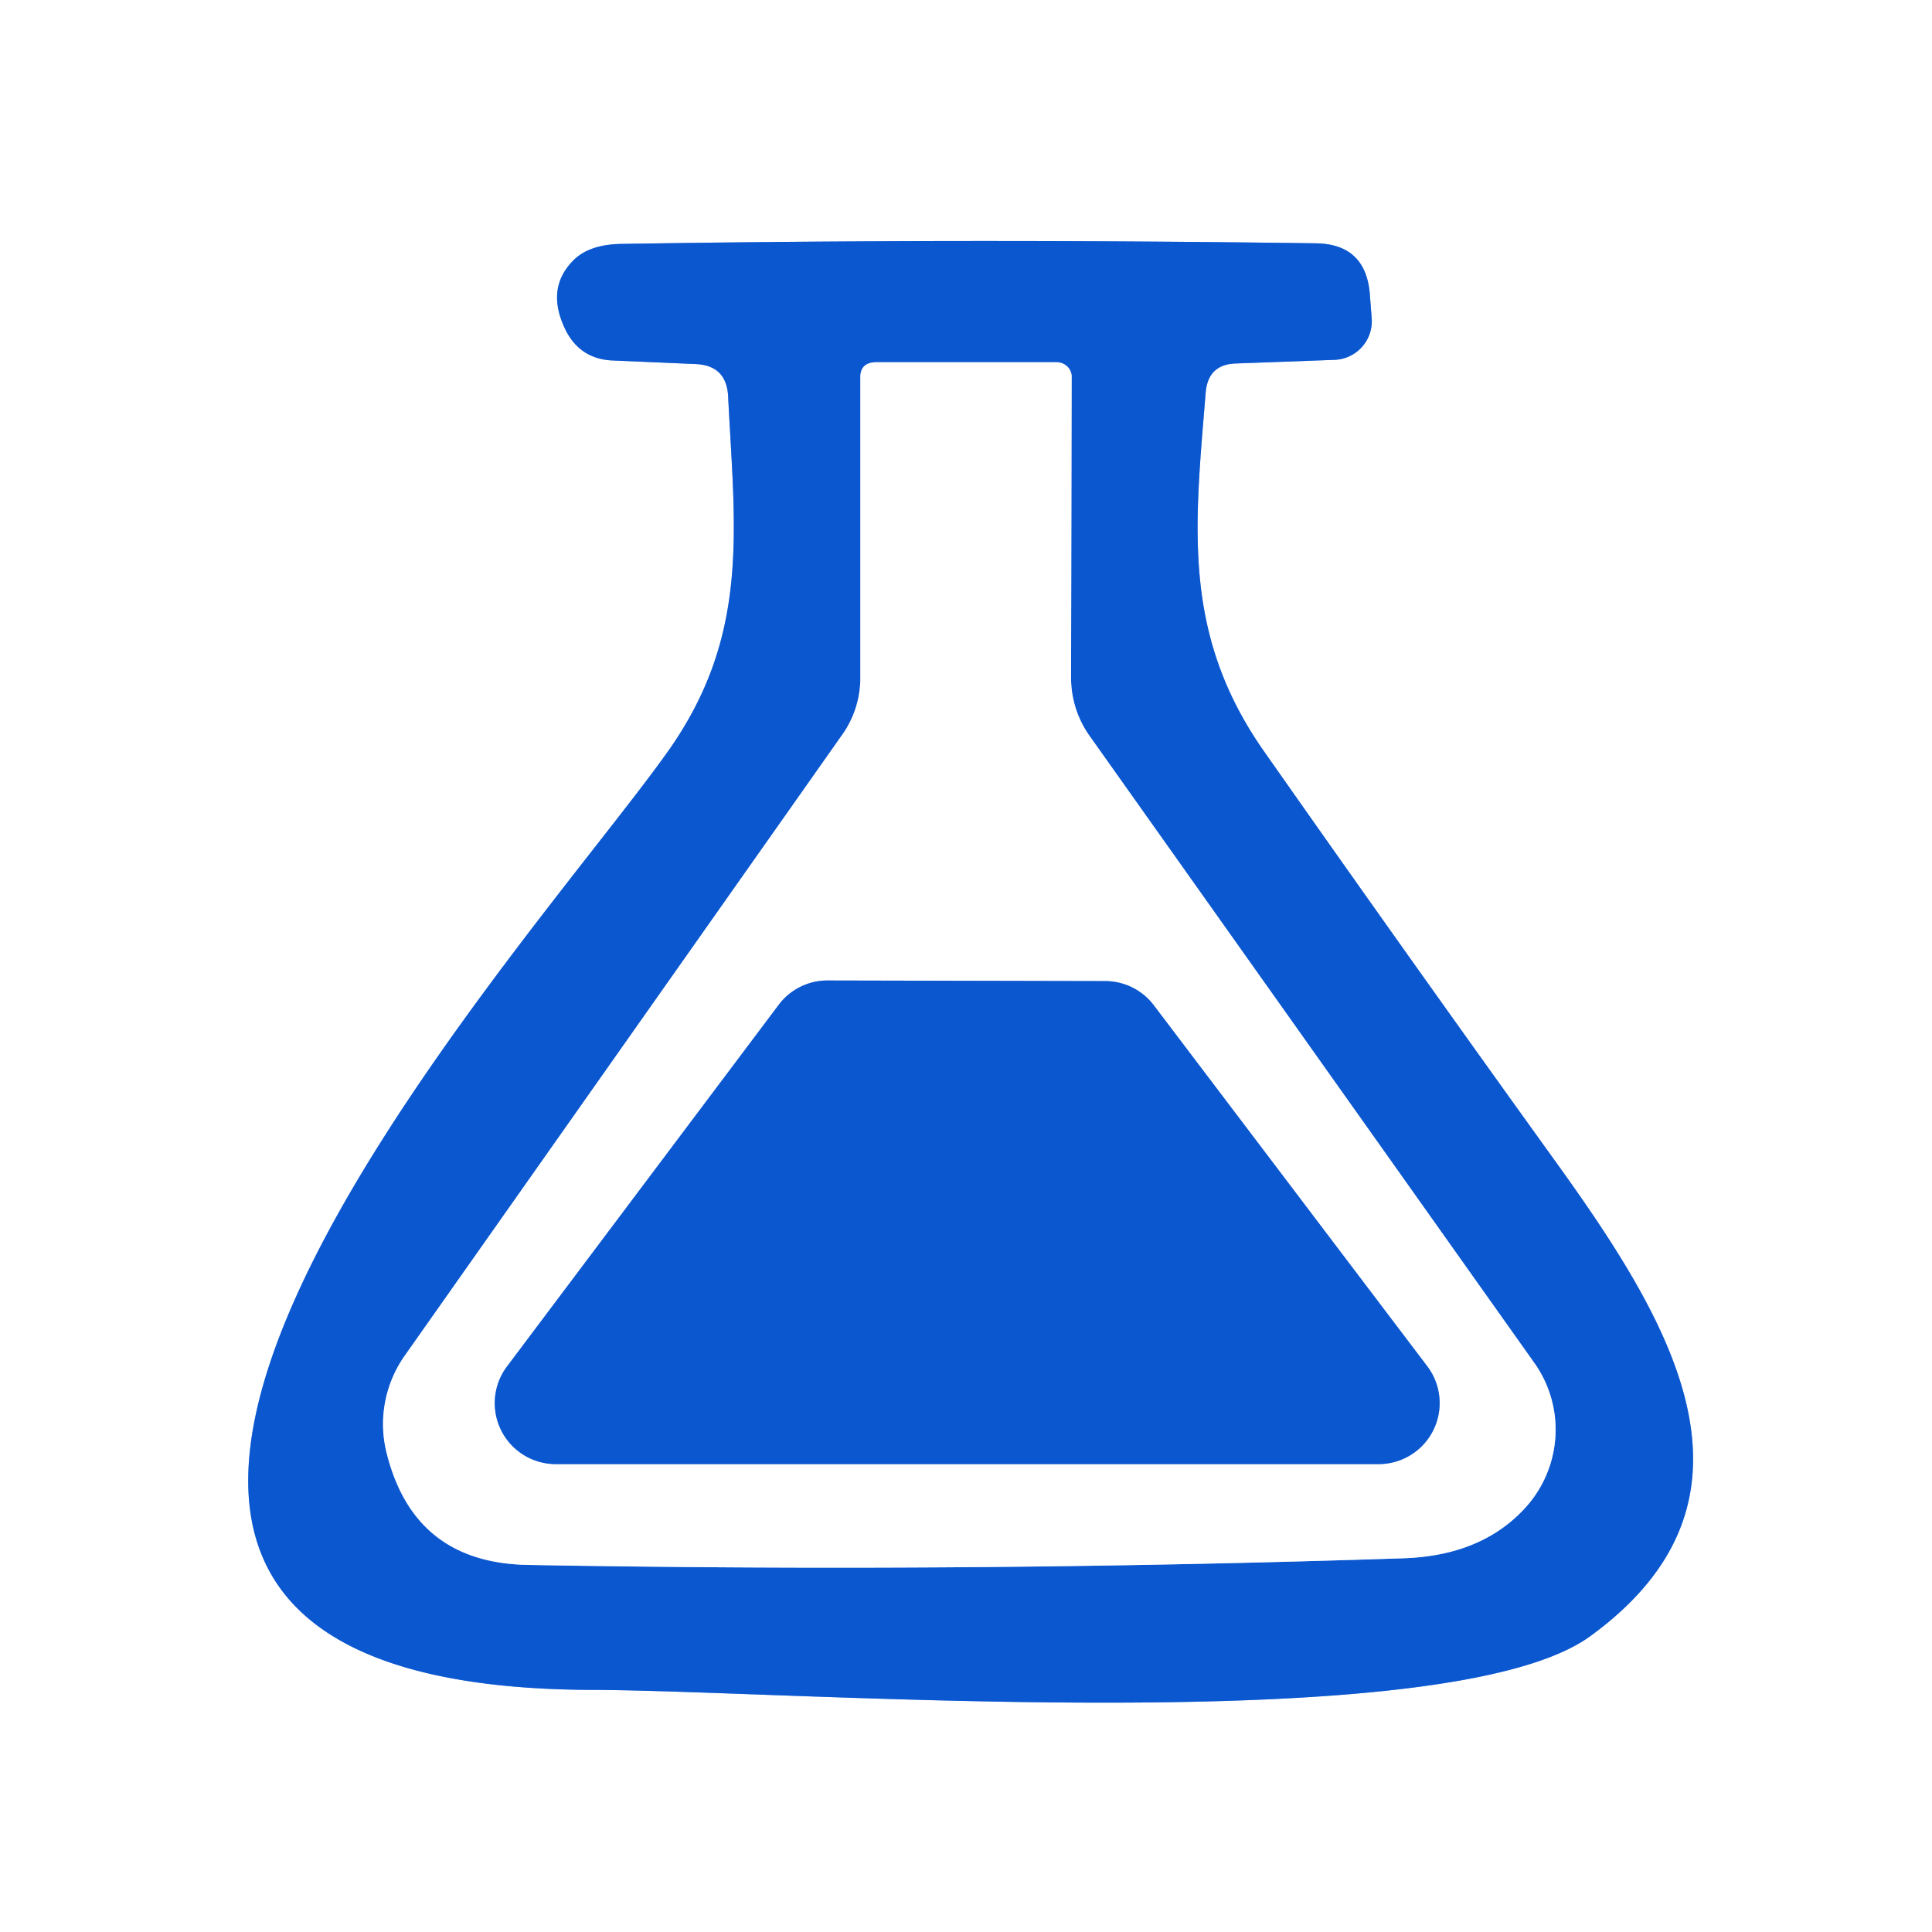
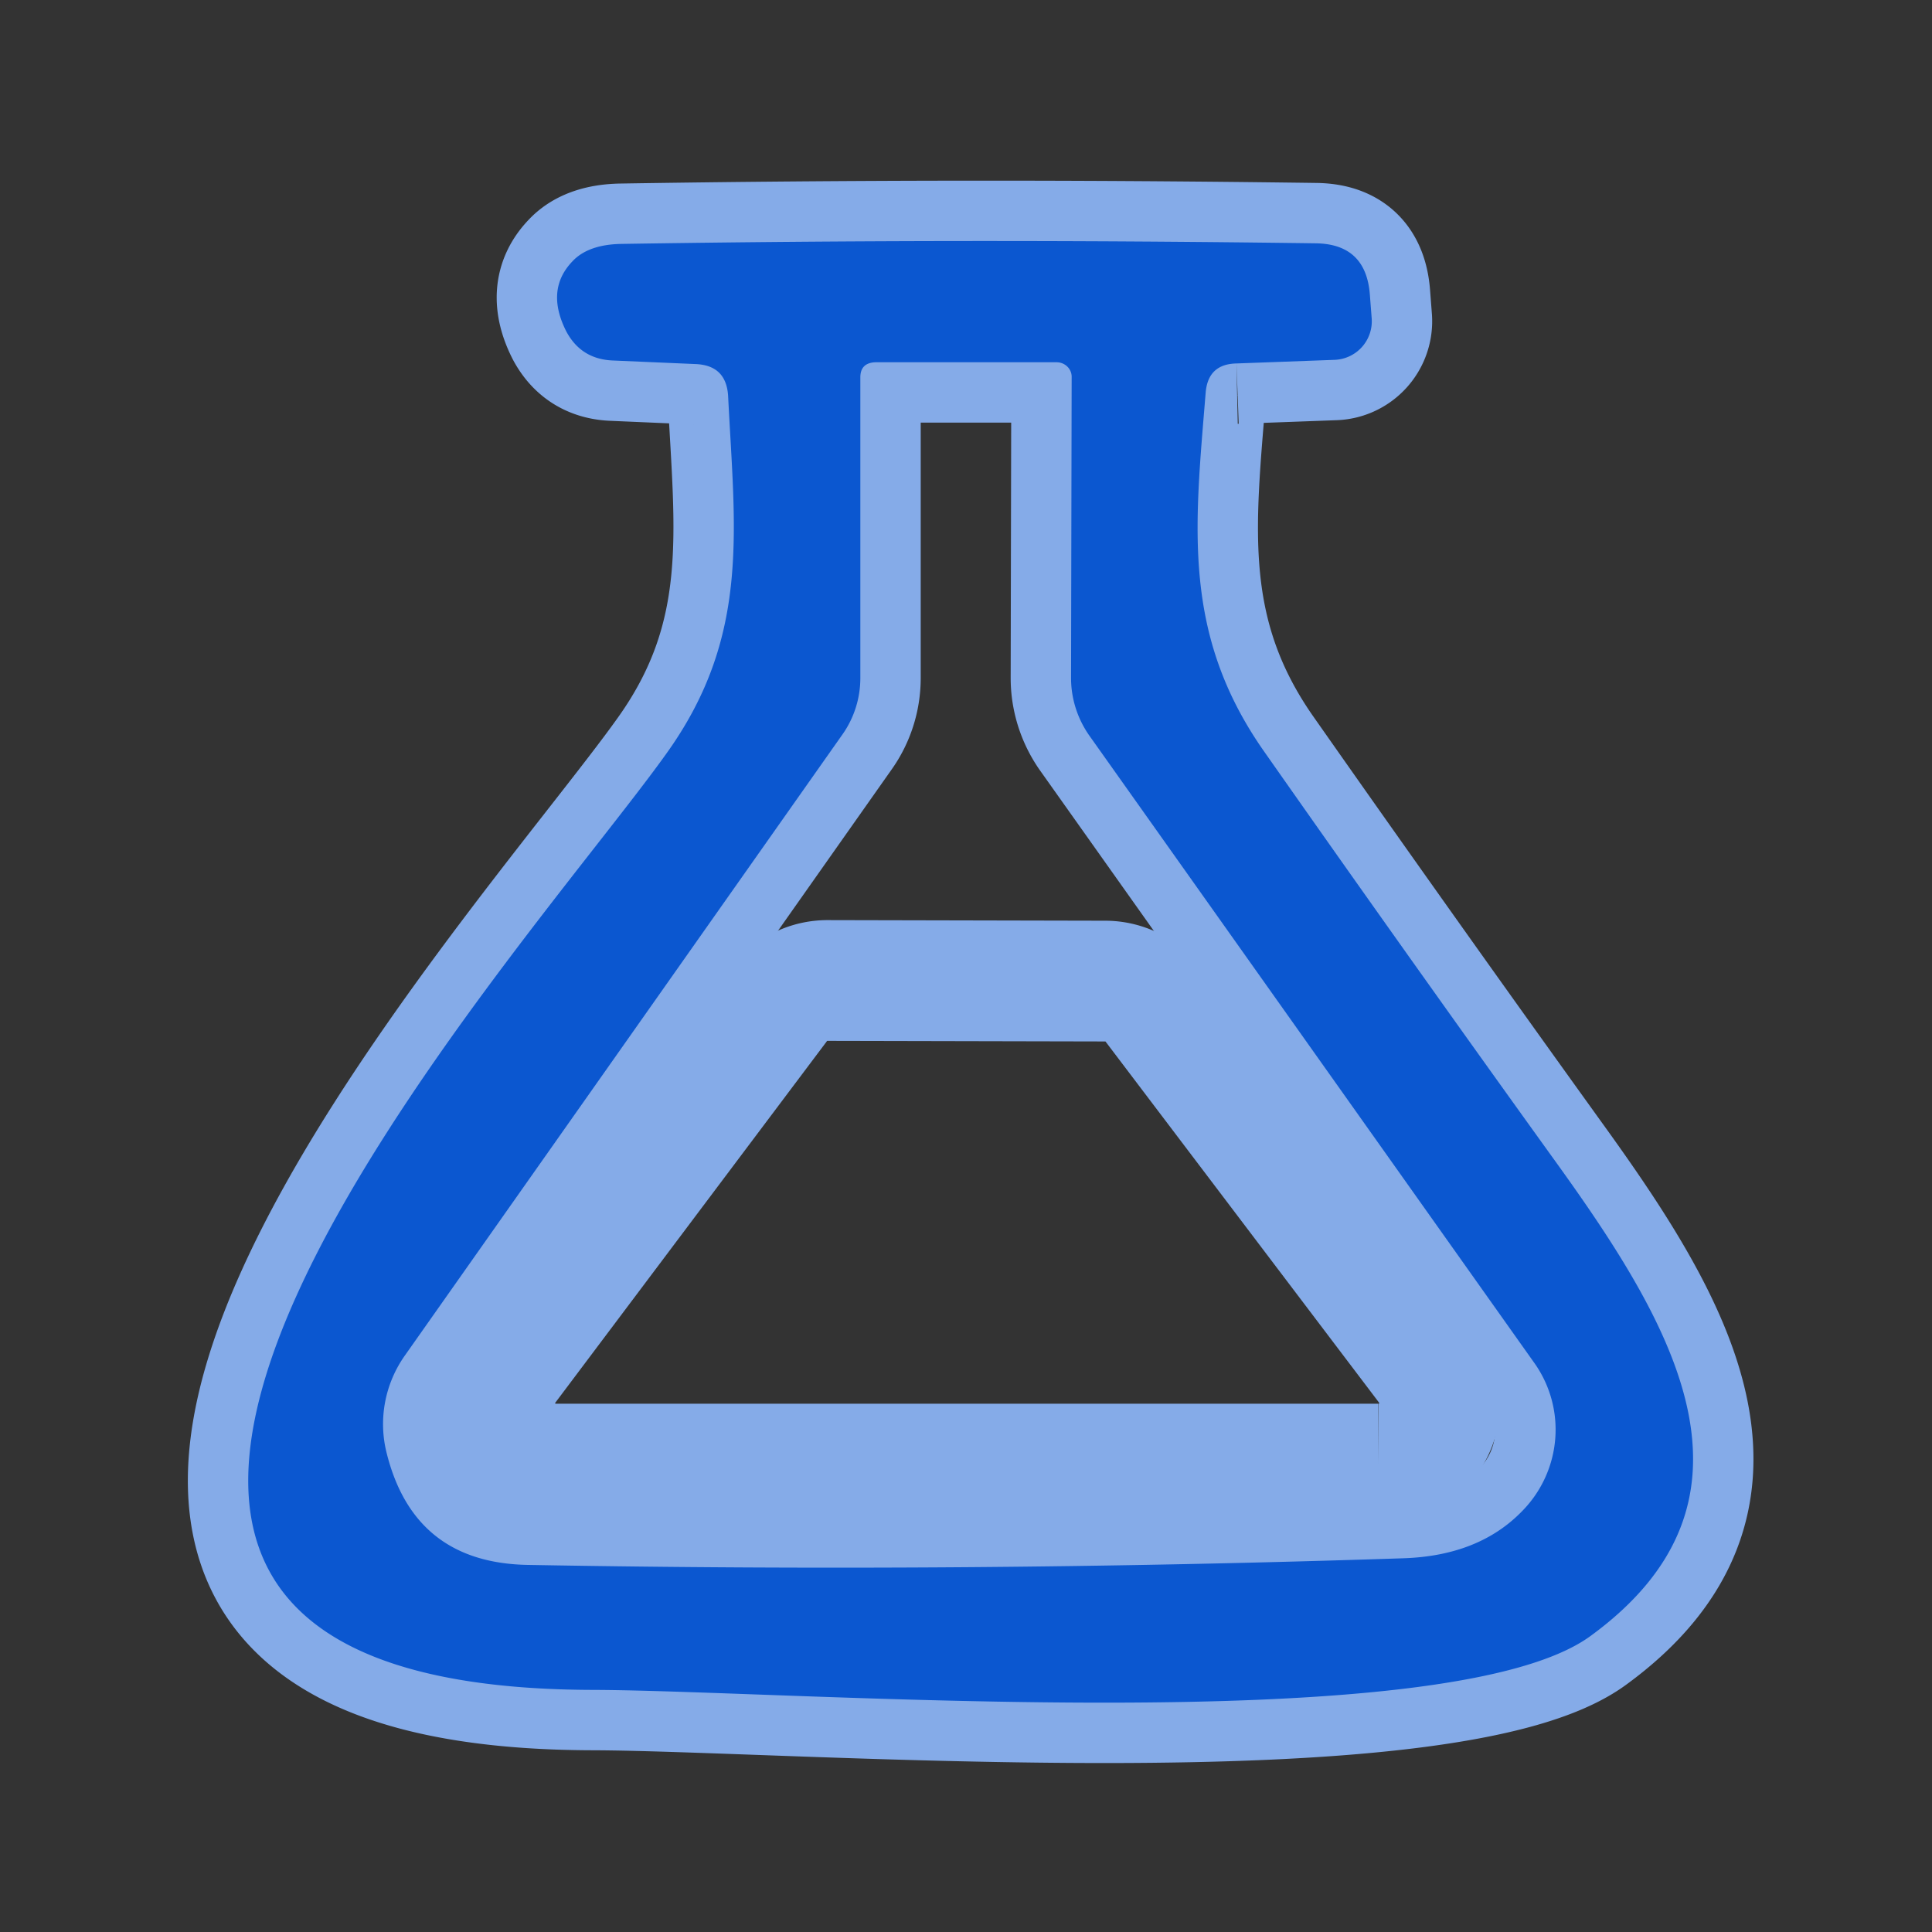
<svg xmlns="http://www.w3.org/2000/svg" version="1.1" viewBox="0.00 0.00 32.00 32.00">
  <rect x="0.00" y="0.00" width="32.00" height="32.00" fill="#333333" stroke="none" />
  <g stroke-width="2.00" fill="none" stroke-linecap="butt">
    <path stroke="#85abe8" vector-effect="non-scaling-stroke" d="   M 20.48 6.02   L 22.11 5.96   A 0.64 0.64 0.0 0 0 22.72 5.28   L 22.69 4.89   Q 22.63 4.04 21.79 4.03   Q 15.94 3.95 10.29 4.04   Q 9.74 4.05 9.48 4.33   Q 9.03 4.80 9.38 5.49   Q 9.62 5.94 10.13 5.97   L 11.52 6.03   Q 12.03 6.05 12.06 6.56   C 12.17 8.77 12.43 10.52 11.06 12.45   C 8.70 15.78 -2.56 27.96 9.82 27.99   C 13.17 28.00 23.95 28.84 26.34 27.10   C 29.43 24.85 27.73 21.98 25.83 19.33   Q 23.36 15.90 20.94 12.45   C 19.57 10.50 19.79 8.72 19.97 6.50   Q 20.01 6.03 20.48 6.02" />
    <path stroke="#85abe8" vector-effect="non-scaling-stroke" d="   M 13.95 12.17   L 6.70 22.46   A 1.97 1.96 -34.5 0 0 6.40 24.05   Q 6.85 25.89 8.75 25.92   Q 16.00 26.05 23.24 25.81   Q 24.50 25.77 25.22 25.02   A 1.92 1.91 -40.7 0 0 25.41 22.57   L 18.04 12.18   A 1.67 1.65 27.9 0 1 17.74 11.23   L 17.75 6.25   A 0.25 0.24 1.1 0 0 17.50 6.00   L 14.50 6.00   Q 14.25 6.01 14.25 6.25   L 14.25 11.23   A 1.63 1.61 63.1 0 1 13.95 12.17" />
    <path stroke="#85abe8" vector-effect="non-scaling-stroke" d="   M 22.83 24.25   A 1.01 1.01 0.0 0 0 23.64 22.63   L 19.11 16.65   A 1.01 1.01 0.0 0 0 18.31 16.25   L 13.71 16.24   A 1.01 1.01 0.0 0 0 12.90 16.64   L 8.40 22.63   A 1.01 1.01 0.0 0 0 9.21 24.25   L 22.83 24.25" />
  </g>
-   <path fill="#ffffff" d="   M 0.00 0.00   L 32.00 0.00   L 32.00 32.00   L 0.00 32.00   L 0.00 0.00   Z   M 20.48 6.02   L 22.11 5.96   A 0.64 0.64 0.0 0 0 22.72 5.28   L 22.69 4.89   Q 22.63 4.04 21.79 4.03   Q 15.94 3.95 10.29 4.04   Q 9.74 4.05 9.48 4.33   Q 9.03 4.80 9.38 5.49   Q 9.62 5.94 10.13 5.97   L 11.52 6.03   Q 12.03 6.05 12.06 6.56   C 12.17 8.77 12.43 10.52 11.06 12.45   C 8.70 15.78 -2.56 27.96 9.82 27.99   C 13.17 28.00 23.95 28.84 26.34 27.10   C 29.43 24.85 27.73 21.98 25.83 19.33   Q 23.36 15.90 20.94 12.45   C 19.57 10.50 19.79 8.72 19.97 6.50   Q 20.01 6.03 20.48 6.02   Z" />
  <path fill="#0b57d0" d="   M 19.97 6.50   C 19.79 8.72 19.57 10.50 20.94 12.45   Q 23.36 15.90 25.83 19.33   C 27.73 21.98 29.43 24.85 26.34 27.10   C 23.95 28.84 13.17 28.00 9.82 27.99   C -2.56 27.96 8.70 15.78 11.06 12.45   C 12.43 10.52 12.17 8.77 12.06 6.56   Q 12.03 6.05 11.52 6.03   L 10.13 5.97   Q 9.62 5.94 9.38 5.49   Q 9.03 4.80 9.48 4.33   Q 9.74 4.05 10.29 4.04   Q 15.94 3.95 21.79 4.03   Q 22.63 4.04 22.69 4.89   L 22.72 5.28   A 0.64 0.64 0.0 0 1 22.11 5.96   L 20.48 6.02   Q 20.01 6.03 19.97 6.50   Z   M 13.95 12.17   L 6.70 22.46   A 1.97 1.96 -34.5 0 0 6.40 24.05   Q 6.85 25.89 8.75 25.92   Q 16.00 26.05 23.24 25.81   Q 24.50 25.77 25.22 25.02   A 1.92 1.91 -40.7 0 0 25.41 22.57   L 18.04 12.18   A 1.67 1.65 27.9 0 1 17.74 11.23   L 17.75 6.25   A 0.25 0.24 1.1 0 0 17.50 6.00   L 14.50 6.00   Q 14.25 6.01 14.25 6.25   L 14.25 11.23   A 1.63 1.61 63.1 0 1 13.95 12.17   Z" />
-   <path fill="#ffffff" d="   M 14.25 11.23   L 14.25 6.25   Q 14.25 6.01 14.50 6.00   L 17.50 6.00   A 0.25 0.24 1.1 0 1 17.75 6.25   L 17.74 11.23   A 1.67 1.65 27.9 0 0 18.04 12.18   L 25.41 22.57   A 1.92 1.91 -40.7 0 1 25.22 25.02   Q 24.50 25.77 23.24 25.81   Q 16.00 26.05 8.75 25.92   Q 6.85 25.89 6.40 24.05   A 1.97 1.96 -34.5 0 1 6.70 22.46   L 13.95 12.17   A 1.63 1.61 63.1 0 0 14.25 11.23   Z   M 22.83 24.25   A 1.01 1.01 0.0 0 0 23.64 22.63   L 19.11 16.65   A 1.01 1.01 0.0 0 0 18.31 16.25   L 13.71 16.24   A 1.01 1.01 0.0 0 0 12.90 16.64   L 8.40 22.63   A 1.01 1.01 0.0 0 0 9.21 24.25   L 22.83 24.25   Z" />
-   <path fill="#0b57d0" d="   M 22.83 24.25   L 9.21 24.25   A 1.01 1.01 0.0 0 1 8.40 22.63   L 12.90 16.64   A 1.01 1.01 0.0 0 1 13.71 16.24   L 18.31 16.25   A 1.01 1.01 0.0 0 1 19.11 16.65   L 23.64 22.63   A 1.01 1.01 0.0 0 1 22.83 24.25   Z" />
</svg>